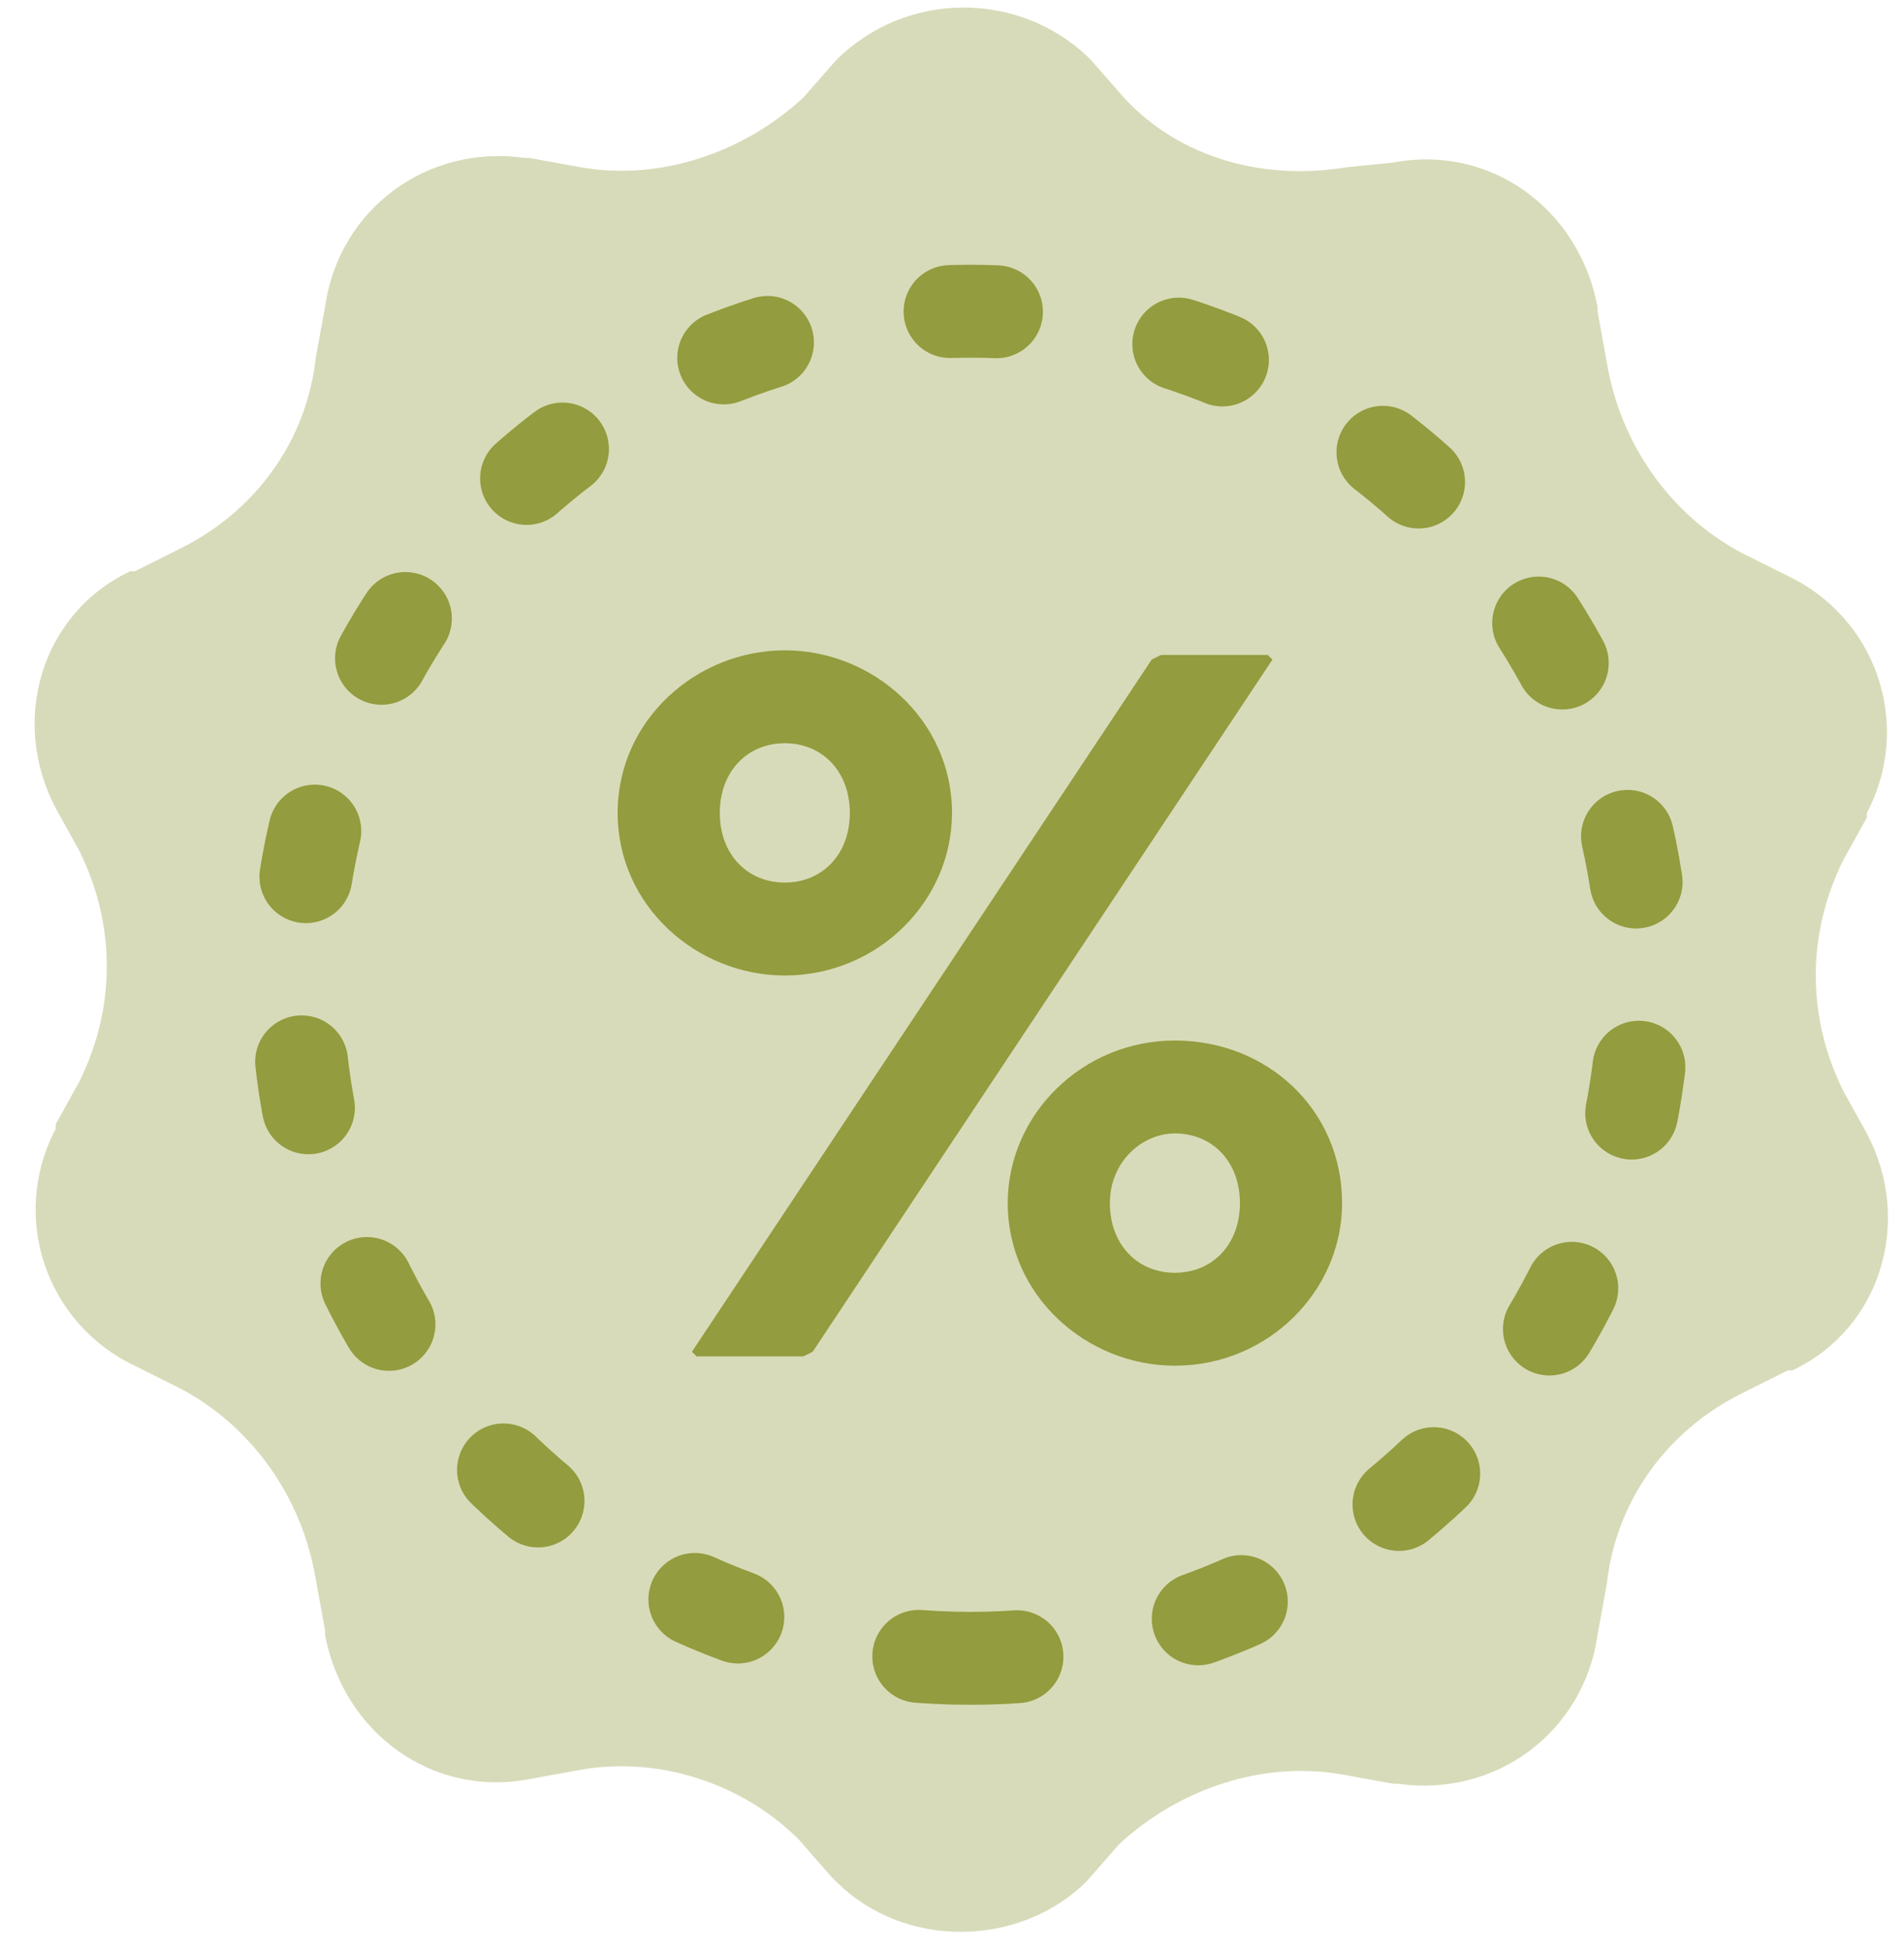
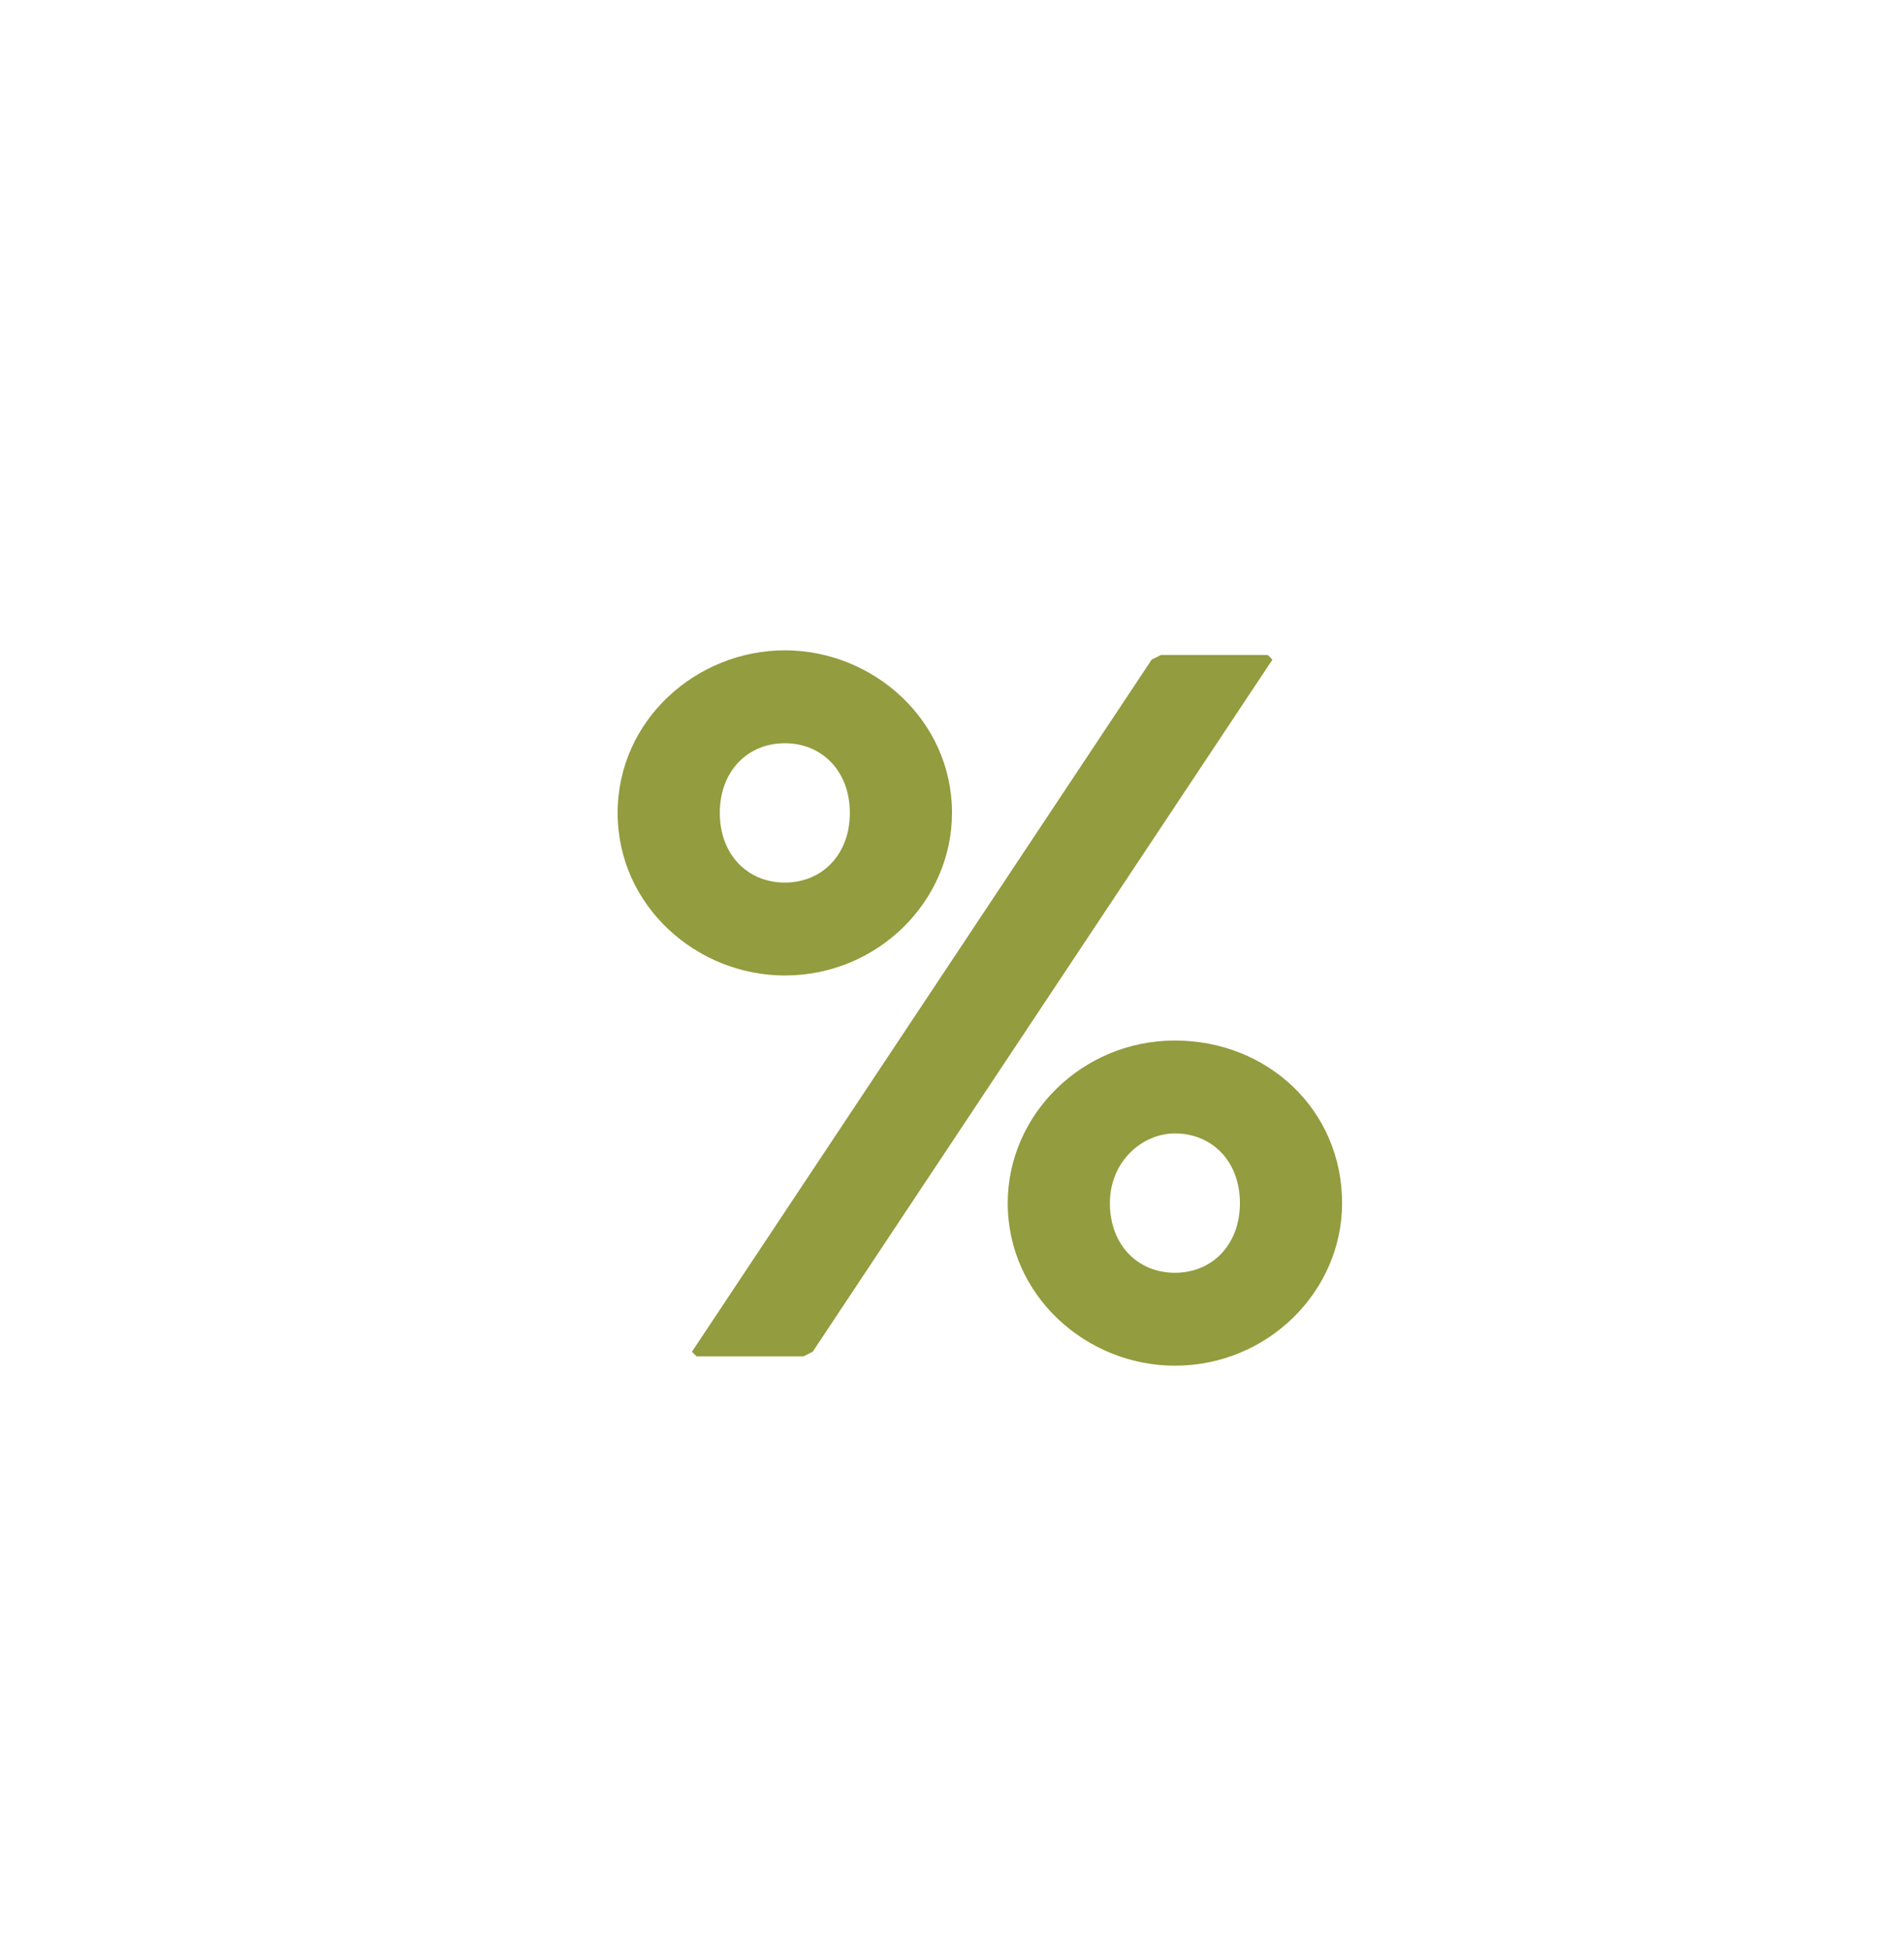
<svg xmlns="http://www.w3.org/2000/svg" width="41px" height="42px" viewBox="0 0 41 42" version="1.1">
  <title>A4E43D78-5D67-4152-AEEA-6AEA0973794F</title>
  <desc>Created with sketchtool.</desc>
  <defs />
  <g id="Symbols" stroke="none" stroke-width="1" fill="none" fill-rule="evenodd">
    <g id="Bages-/-ЦеныАкции">
-       <path d="M12.5,38.1 L11.4,38.3 C9.3,38.7 7.4,37.3 7,35.2 C7,35.2 7,35.1 7,35.1 L6.8,34 C6.5,32.2 5.4,30.7 3.9,29.9 L2.9,29.4 C1,28.5 0.2,26.2 1.2,24.3 C1.2,24.3 1.2,24.2 1.2,24.2 L1.7,23.3 C2.5,21.7 2.5,19.9 1.7,18.3 L1.2,17.4 C0.2,15.5 0.9,13.2 2.8,12.3 C2.8,12.3 2.8,12.3 2.9,12.3 L3.9,11.8 C5.5,11 6.6,9.5 6.8,7.7 L7,6.6 C7.3,4.5 9.2,3.1 11.3,3.4 C11.3,3.4 11.4,3.4 11.4,3.4 L12.5,3.6 C14.2,3.9 16,3.3 17.3,2.1 L18,1.3 C19.5,-0.2 21.9,-0.2 23.4,1.2 C23.4,1.2 23.4,1.2 23.5,1.3 L24.2,2.1 C25.4,3.4 27.2,3.9 29,3.6 L30,3.5 C32.1,3.1 34,4.5 34.4,6.6 C34.4,6.6 34.4,6.7 34.4,6.7 L34.6,7.8 C34.9,9.6 36,11.1 37.5,11.9 L38.5,12.4 C40.4,13.3 41.2,15.6 40.2,17.5 C40.2,17.5 40.2,17.6 40.2,17.6 L39.7,18.5 C38.9,20.1 38.9,21.9 39.7,23.5 L40.2,24.4 C41.2,26.3 40.5,28.6 38.6,29.5 C38.6,29.5 38.6,29.5 38.5,29.5 L37.5,30 C35.9,30.8 34.8,32.3 34.6,34.1 L34.4,35.2 C34.1,37.3 32.2,38.7 30.1,38.4 C30.1,38.4 30,38.4 30,38.4 L28.9,38.2 C27.2,37.9 25.4,38.5 24.1,39.7 L23.4,40.5 C22,41.9 19.5,42 18,40.5 C18,40.5 18,40.5 17.9,40.4 L17.2,39.6 C16,38.4 14.2,37.8 12.5,38.1 Z" id="Shape" fill="#939C3E" fill-rule="nonzero" opacity="0.36" />
      <g id="Group" transform="translate(13, 14)" fill="#939C3E" fill-rule="nonzero">
        <path d="M7.5,3.5 C7.5,5.4 5.9,7 3.9,7 C2,7 0.3,5.5 0.3,3.5 C0.3,1.5 2,0 3.9,0 C5.8,0 7.5,1.5 7.5,3.5 Z M14.3,0.1 L14.4,0.2 L4.5,15.1 L4.3,15.2 L2,15.2 L1.9,15.1 L11.8,0.2 L12,0.1 L14.3,0.1 Z M2.5,3.5 C2.5,4.4 3.1,5 3.9,5 C4.7,5 5.3,4.4 5.3,3.5 C5.3,2.6 4.7,2 3.9,2 C3.1,2 2.5,2.6 2.5,3.5 Z M15.9,11.9 C15.9,13.8 14.3,15.4 12.3,15.4 C10.4,15.4 8.7,13.9 8.7,11.9 C8.7,10 10.3,8.4 12.3,8.4 C14.3,8.4 15.9,9.9 15.9,11.9 Z M10.9,11.9 C10.9,12.8 11.5,13.4 12.3,13.4 C13.1,13.4 13.7,12.8 13.7,11.9 C13.7,11 13.1,10.4 12.3,10.4 C11.6,10.4 10.9,11 10.9,11.9 Z" id="Shape" />
      </g>
-       <path d="M20.9,35.7 C28.908,35.7 35.4,29.208 35.4,21.2 C35.4,13.192 28.908,6.7 20.9,6.7 C12.892,6.7 6.4,13.192 6.4,21.2 C6.4,29.208 12.892,35.7 20.9,35.7 Z" id="Oval" stroke="#939C3E" stroke-width="2" stroke-linecap="round" stroke-dasharray="1,4" />
    </g>
  </g>
</svg>